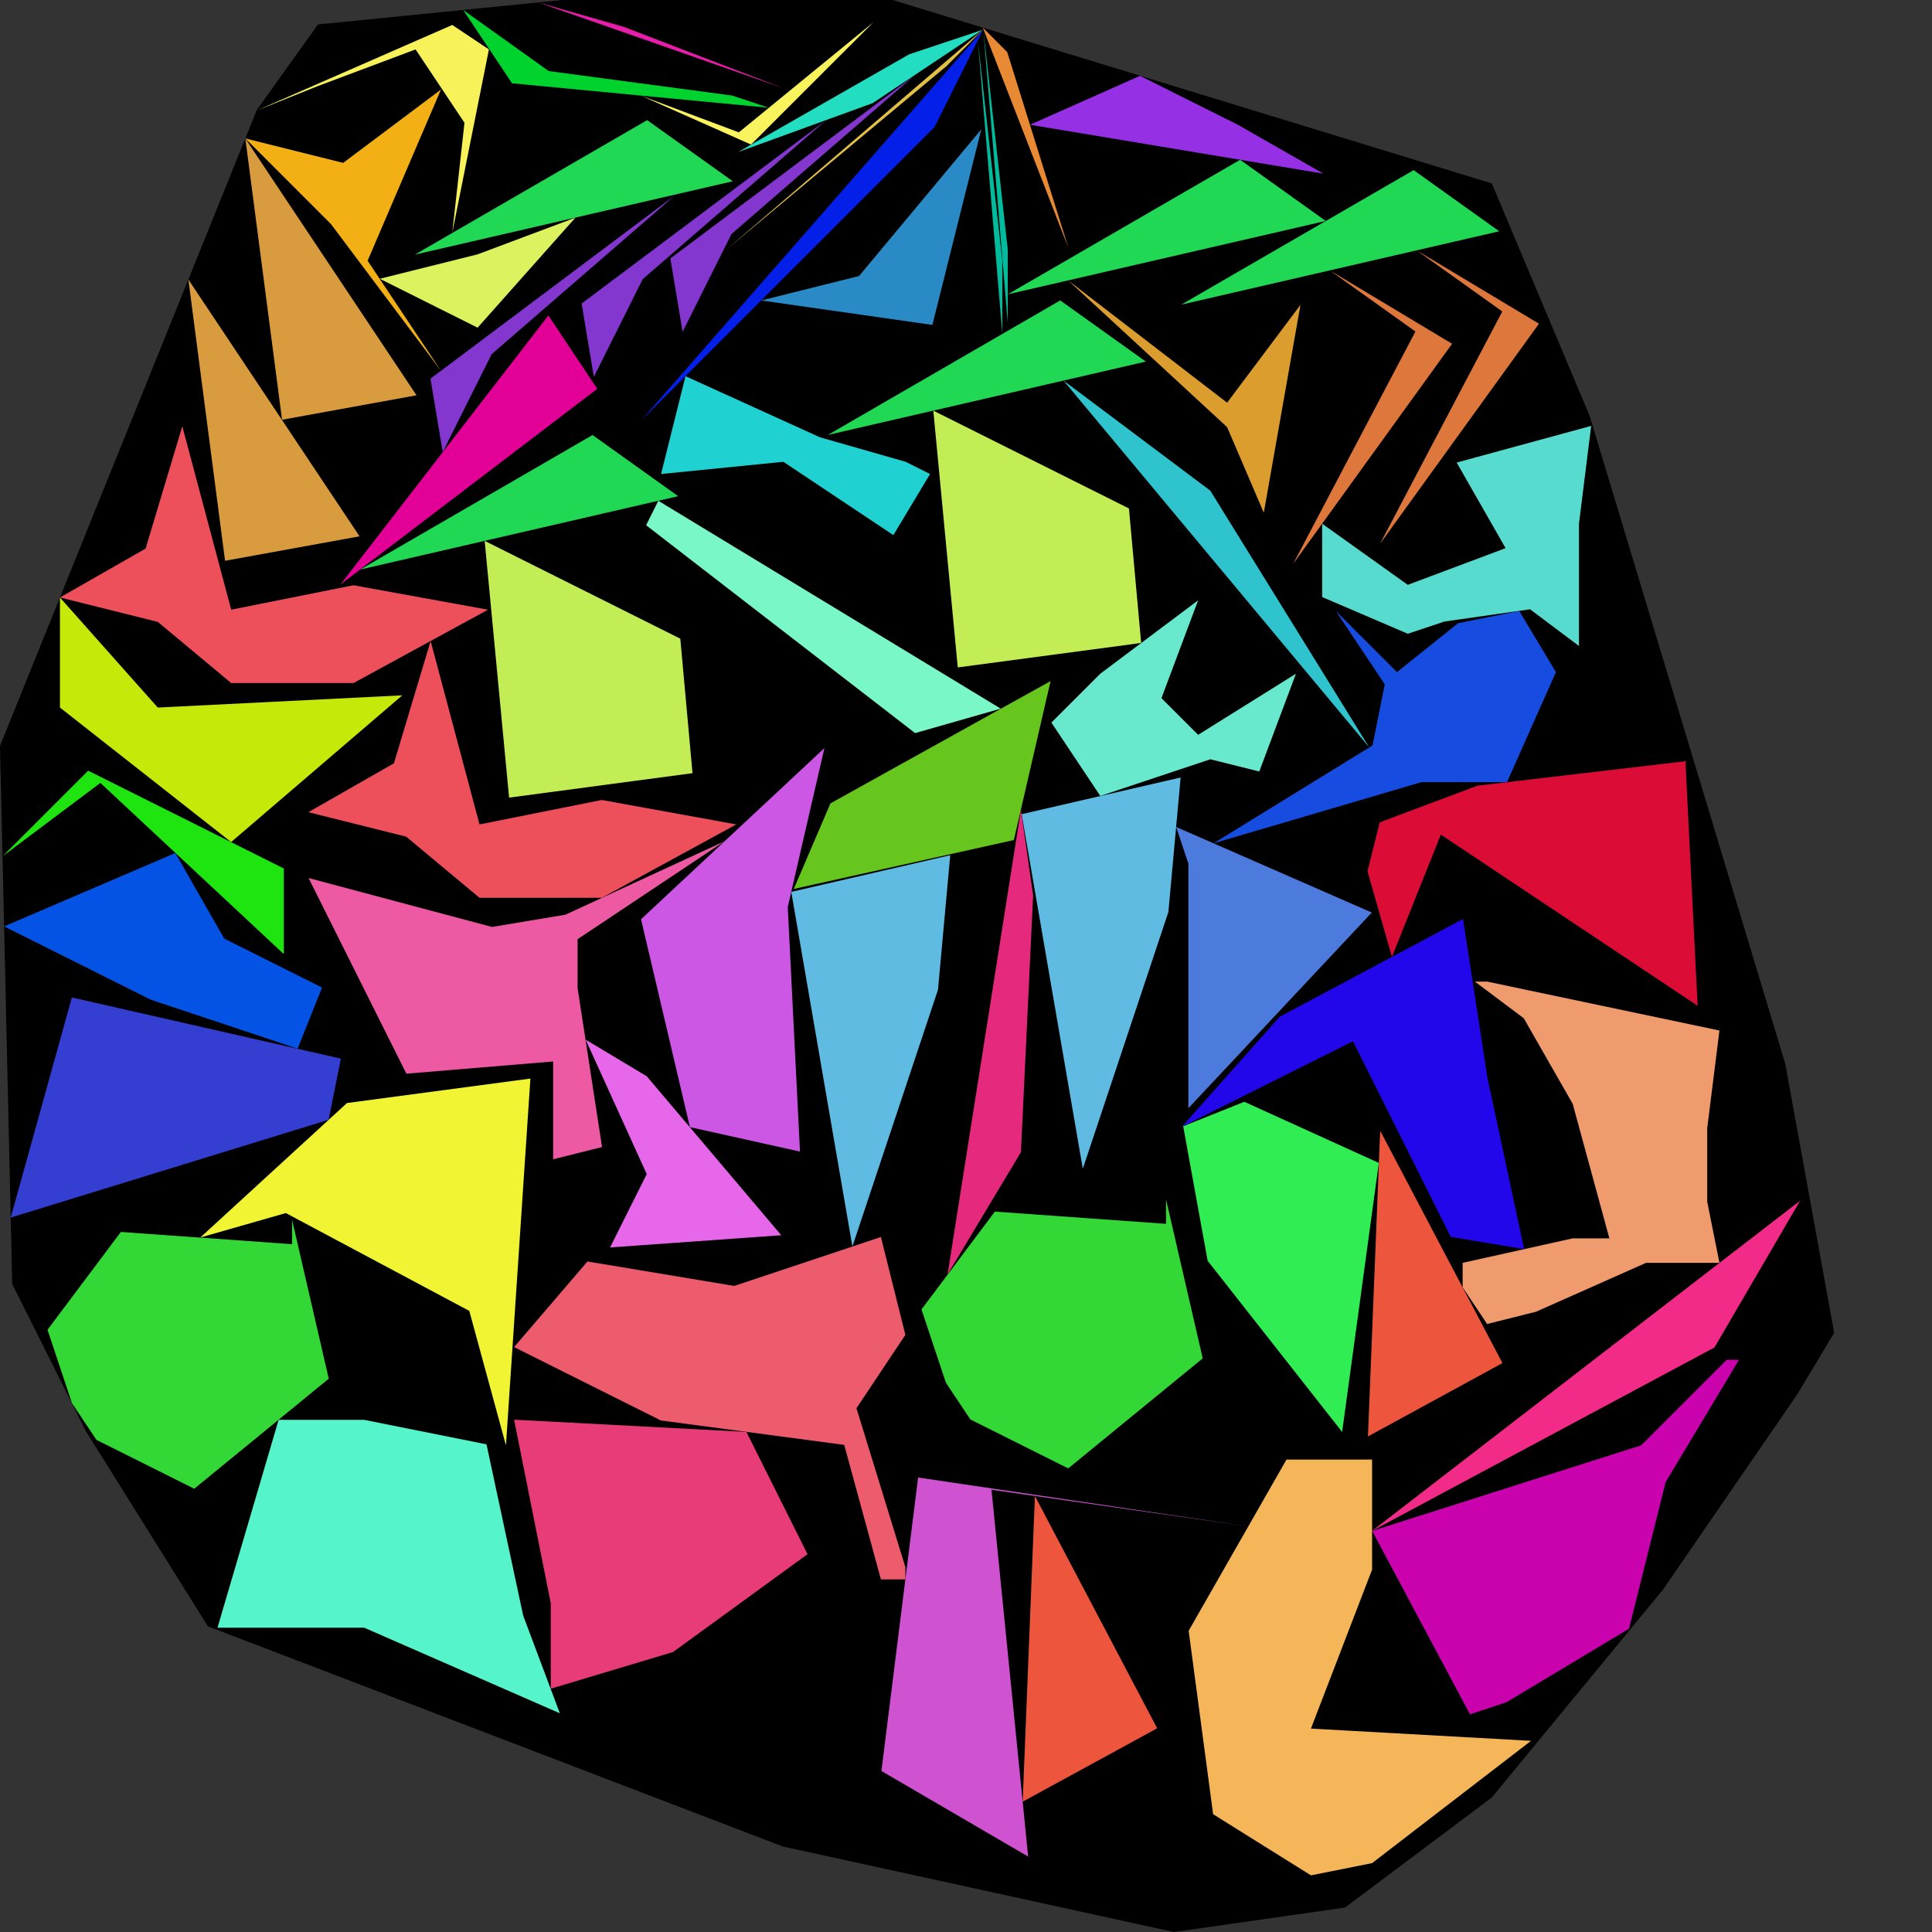
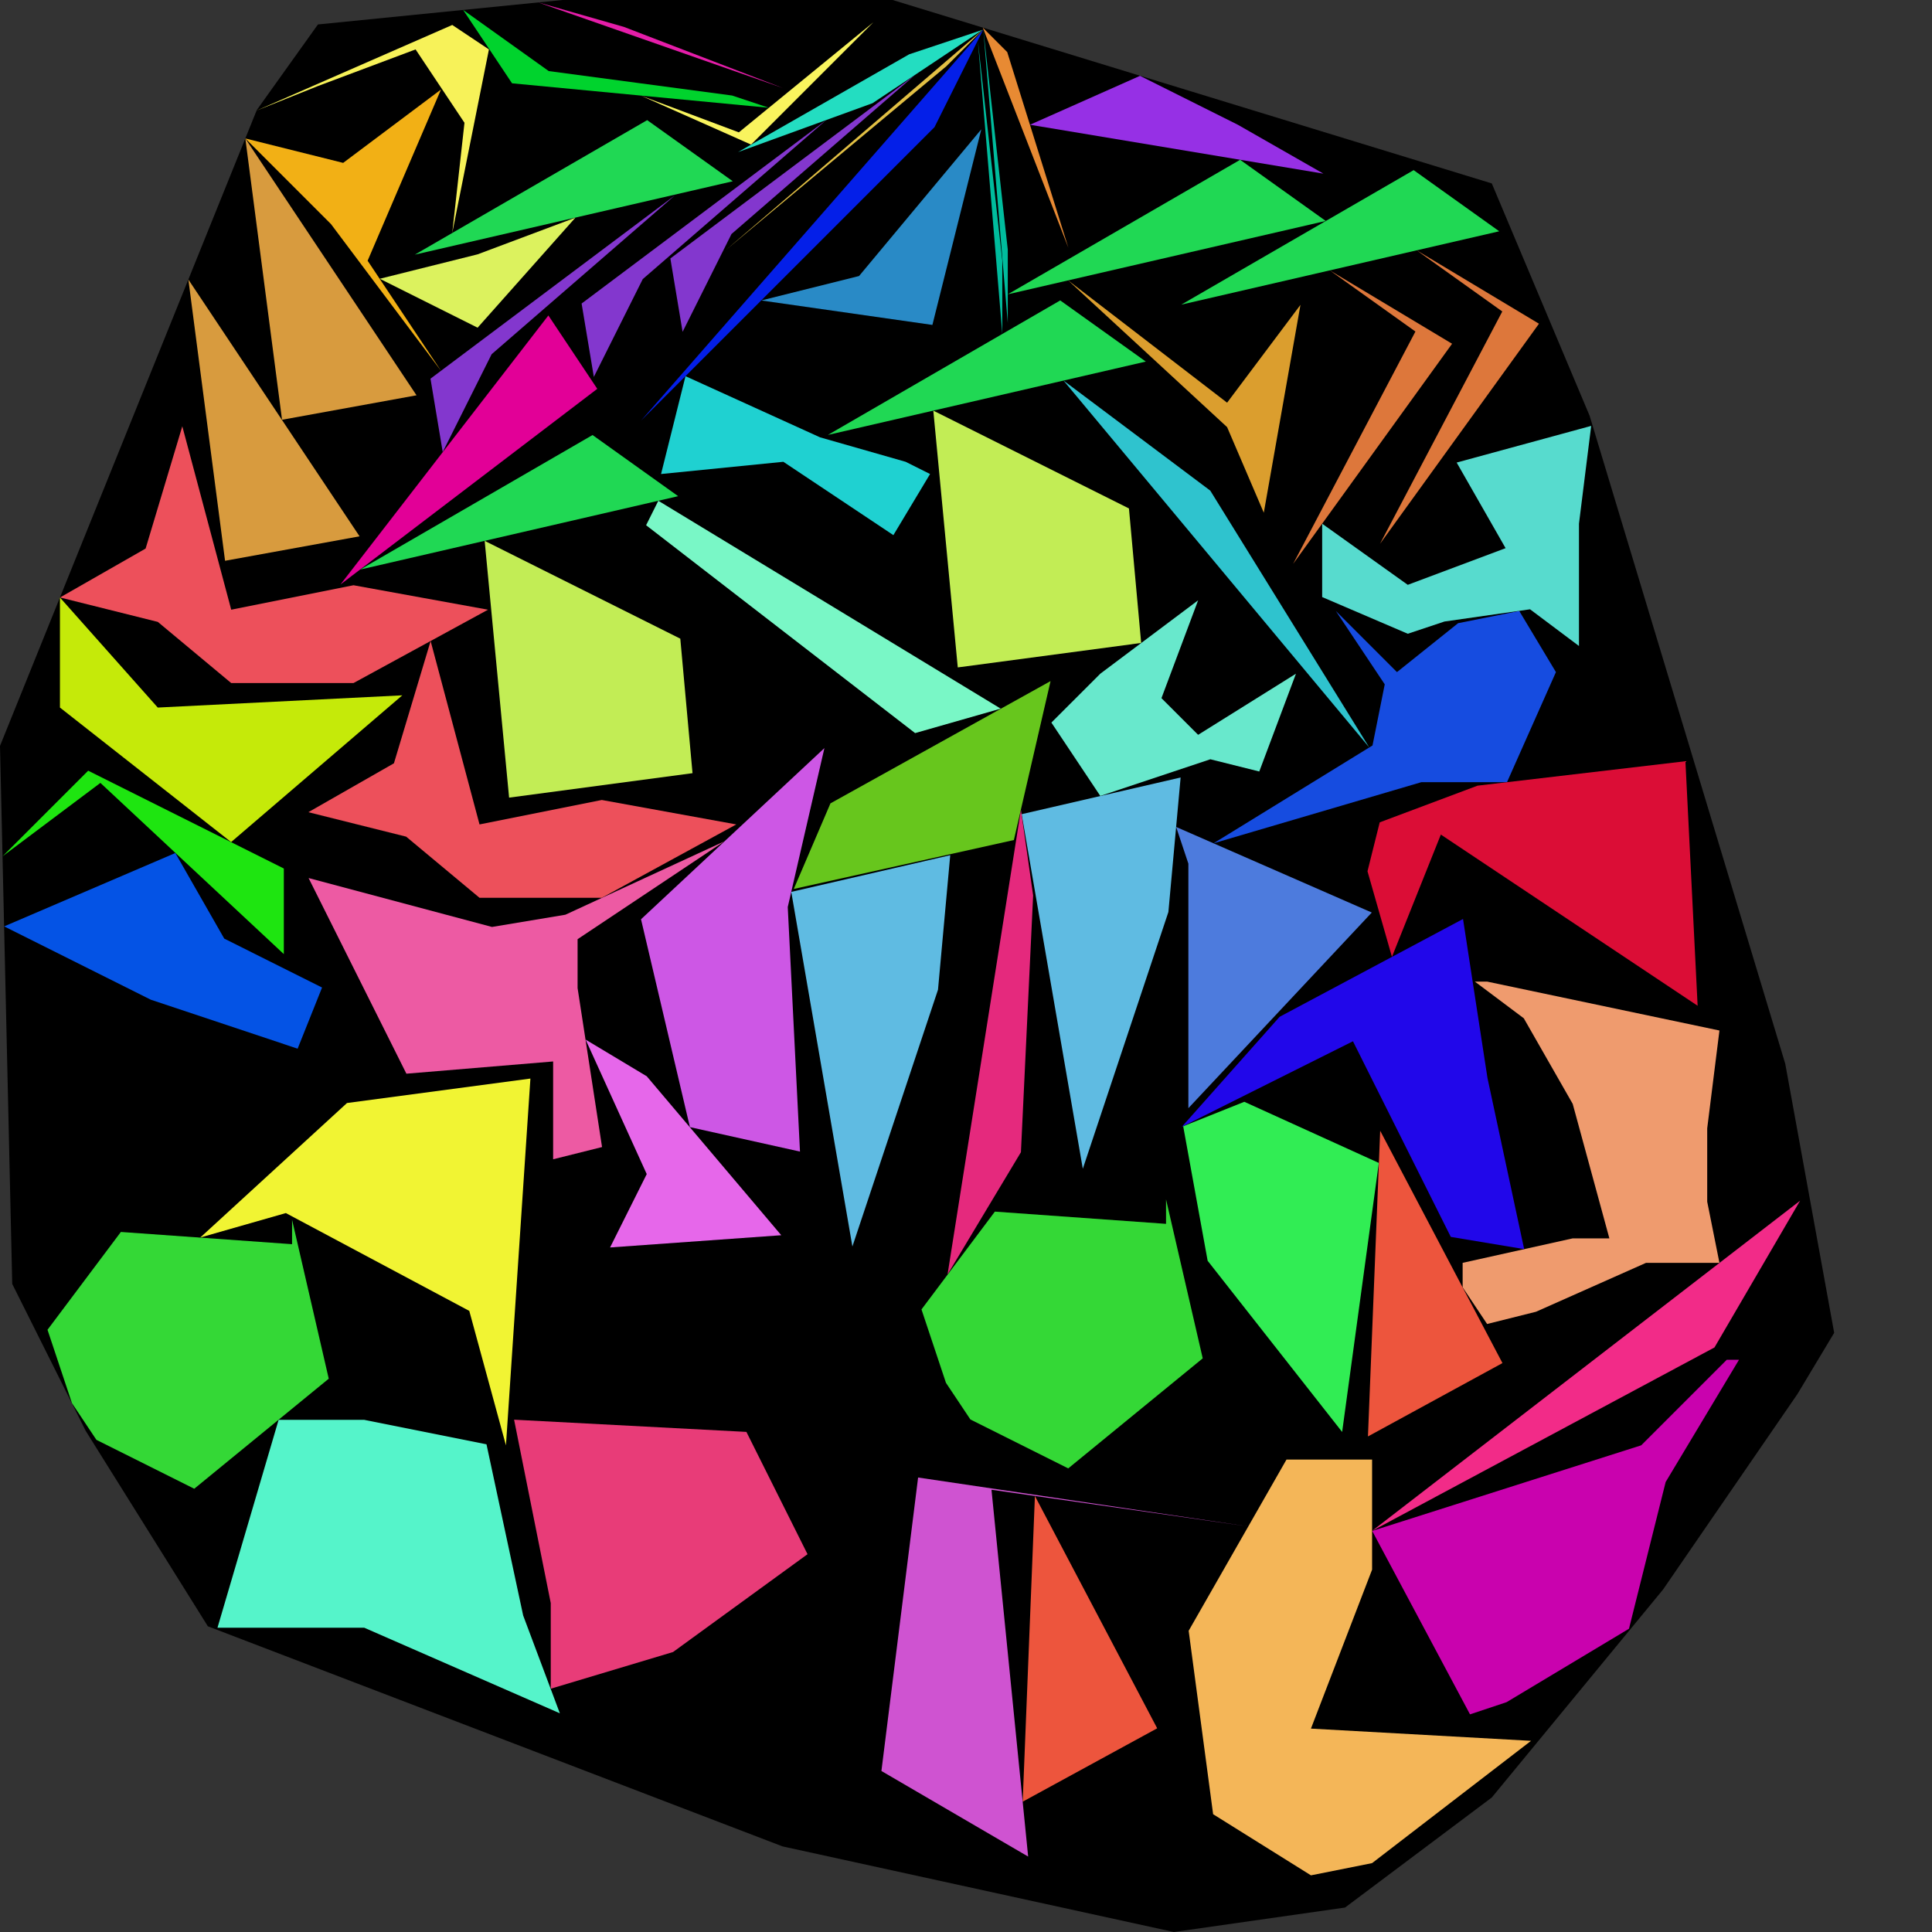
<svg xmlns="http://www.w3.org/2000/svg" id="zoom-svg" viewBox="0 0 100 100" width="100%" height="100%" teamName="CGA Lab Salzburg" nbItem="66" value="161" best="177" nameSolution="random_rcf1_5005b6d4_100_sol.json" areacontainer="1.85425e+12" areaoccupied="9.9715e+11">
  <rect x="0" y="0" width="100" height="100" fill="#333333" stroke="none" />
  <polygon points="60.76,100 40.506,95.57 10.759,84.177 4.43,74.051 0.633,66.456 0,38.608 13.291,5.696 16.456,1.266 29.114,0 46.203,0 77.215,9.494 82.278,21.519 92.405,55.063 94.937,68.987 93.038,72.152 86.076,82.278 77.215,93.038 69.62,98.734 " fill="black" stroke-width="0.5" />
  <polygon points="61.109,40.243 60.476,47.205 56.046,60.496 52.881,42.142 " fill="rgb(95,187,226)" colorValue="rgb(127,127,0)" colorValueArea="rgb(252,2,0)" colorIndice="rgb(95,187,226)" />
  <polygon points="49.184,44.265 48.551,51.227 44.12,64.519 40.956,46.164 " fill="rgb(95,187,226)" colorValue="rgb(127,127,0)" colorValueArea="rgb(252,2,0)" colorIndice="rgb(95,187,226)" />
  <polygon points="42.444,22.636 46.874,23.902 48.14,24.535 46.241,27.699 40.545,23.902 34.216,24.535 35.481,19.471 " fill="rgb(31,209,209)" colorValue="rgb(0,255,0)" colorValueArea="rgb(244,10,0)" colorIndice="rgb(31,209,209)" />
  <polygon points="62.015,31.072 60.117,36.136 62.015,38.034 67.079,34.87 65.18,39.933 62.648,39.3 56.952,41.199 54.42,37.401 56.952,34.87 " fill="rgb(104,232,204)" colorValue="rgb(127,127,0)" colorValueArea="rgb(249,5,0)" colorIndice="rgb(104,232,204)" />
  <polygon points="54.377,35.253 52.478,43.48 41.086,46.012 42.984,41.582 " fill="rgb(103,198,29)" colorValue="rgb(0,255,0)" colorValueArea="rgb(248,6,0)" colorIndice="rgb(103,198,29)" />
  <polygon points="27.454,55.826 26.188,74.813 24.29,67.851 14.796,62.788 10.366,64.054 17.96,57.092 " fill="rgb(241,244,51)" colorValue="rgb(0,255,0)" colorValueArea="rgb(251,3,0)" colorIndice="rgb(241,244,51)" />
  <polygon points="34.941,10.106 25.447,18.334 22.915,23.398 22.282,19.6 " fill="rgb(131,55,206)" colorValue="rgb(127,127,0)" colorValueArea="rgb(232,22,0)" colorIndice="rgb(131,55,206)" />
  <polygon points="42.763,6.218 33.269,14.446 30.737,19.509 30.104,15.711 " fill="rgb(131,55,206)" colorValue="rgb(127,127,0)" colorValueArea="rgb(232,22,0)" colorIndice="rgb(131,55,206)" />
  <polygon points="47.356,3.885 37.862,12.112 35.331,17.176 34.698,13.378 " fill="rgb(131,55,206)" colorValue="rgb(127,127,0)" colorValueArea="rgb(232,22,0)" colorIndice="rgb(131,55,206)" />
  <polygon points="20.824,35.99 11.963,43.585 3.103,36.623 3.103,30.927 8.166,36.623 " fill="rgb(197,234,9)" colorValue="rgb(0,255,0)" colorValueArea="rgb(249,5,0)" colorIndice="rgb(197,234,9)" />
  <polygon points="18.852,73.491 25.181,74.757 27.079,83.617 28.978,88.68 18.852,84.25 11.257,84.25 14.421,73.491 " fill="rgb(85,244,202)" colorValue="rgb(0,255,0)" colorValueArea="rgb(252,2,0)" colorIndice="rgb(85,244,202)" />
  <polygon points="35.845,40.019 26.351,41.285 25.086,27.994 35.212,33.057 " fill="rgb(194,237,85)" colorValue="rgb(0,255,0)" colorValueArea="rgb(250,4,0)" colorIndice="rgb(194,237,85)" />
  <polygon points="59.067,33.279 49.574,34.545 48.308,21.254 58.434,26.317 " fill="rgb(194,237,85)" colorValue="rgb(0,255,0)" colorValueArea="rgb(250,4,0)" colorIndice="rgb(194,237,85)" />
  <polygon points="50.793,6.692 48.261,16.818 39.401,15.552 44.464,14.287 " fill="rgb(41,138,198)" colorValue="rgb(0,255,0)" colorValueArea="rgb(240,14,0)" colorIndice="rgb(41,138,198)" />
  <polygon points="60.354,63.346 60.354,62.08 62.253,70.308 55.291,76.004 50.228,73.472 48.962,71.574 47.696,67.776 51.494,62.713 " fill="rgb(52,216,54)" colorValue="rgb(0,255,0)" colorValueArea="rgb(252,2,0)" colorIndice="rgb(52,216,54)" />
  <polygon points="15.117,64.399 15.117,63.133 17.016,71.361 10.054,77.057 4.99,74.526 3.725,72.627 2.459,68.829 6.256,63.766 " fill="rgb(52,216,54)" colorValue="rgb(0,255,0)" colorValueArea="rgb(252,2,0)" colorIndice="rgb(52,216,54)" />
-   <polygon points="38.001,66.56 45.596,64.028 46.862,69.092 44.33,72.889 46.862,81.117 46.862,81.75 45.596,81.75 43.697,74.788 34.203,73.522 26.609,69.725 30.406,65.294 " fill="rgb(237,92,109)" colorValue="rgb(0,255,0)" colorValueArea="rgb(252,2,0)" colorIndice="rgb(237,92,109)" />
  <polygon points="25.307,2.558 23.409,12.052 24.041,6.355 21.51,2.558 16.447,4.457 13.282,5.723 23.409,1.292 " fill="rgb(247,242,89)" colorValue="rgb(0,255,0)" colorValueArea="rgb(222,32,0)" colorIndice="rgb(247,242,89)" />
  <polygon points="14.691,44.954 14.691,49.384 5.197,40.523 0.134,44.321 4.564,39.891 " fill="rgb(30,229,16)" colorValue="rgb(255,0,0)" colorValueArea="rgb(249,5,0)" colorIndice="rgb(30,229,16)" />
  <polygon points="37.896,4.945 39.794,5.578 26.503,4.312 23.972,0.514 28.402,3.679 " fill="rgb(0,211,45)" colorValue="rgb(127,127,0)" colorValueArea="rgb(229,25,0)" colorIndice="rgb(0,211,45)" />
  <polygon points="68.5,8.988 53.31,6.457 59.007,3.925 64.07,6.457 " fill="rgb(150,48,229)" colorValue="rgb(0,255,0)" colorValueArea="rgb(238,16,0)" colorIndice="rgb(150,48,229)" />
  <polygon points="71.368,60.193 69.469,74.118 62.507,65.257 61.242,58.295 64.406,57.029 " fill="rgb(49,237,84)" colorValue="rgb(127,127,0)" colorValueArea="rgb(252,2,0)" colorIndice="rgb(49,237,84)" />
  <polygon points="50.86,1.543 45.163,5.341 38.202,7.872 47.062,2.809 " fill="rgb(35,221,193)" colorValue="rgb(127,127,0)" colorValueArea="rgb(225,29,0)" colorIndice="rgb(35,221,193)" />
  <polygon points="22.289,33.179 24.82,42.672 31.149,41.407 38.111,42.672 31.149,46.47 24.82,46.47 21.023,43.305 15.96,42.039 20.39,39.508 " fill="rgb(237,80,91)" colorValue="rgb(0,255,0)" colorValueArea="rgb(250,4,0)" colorIndice="rgb(237,80,91)" />
  <polygon points="9.436,22.064 11.968,31.558 18.297,30.292 25.259,31.558 18.297,35.355 11.968,35.355 8.17,32.19 3.107,30.925 7.537,28.393 " fill="rgb(237,80,91)" colorValue="rgb(0,255,0)" colorValueArea="rgb(250,4,0)" colorIndice="rgb(237,80,91)" />
  <polygon points="62.643,25.394 70.871,38.686 55.048,19.698 " fill="rgb(47,195,206)" colorValue="rgb(127,127,0)" colorValueArea="rgb(244,10,0)" colorIndice="rgb(47,195,206)" />
  <polygon points="73.17,8.806 77.6,11.971 61.144,15.768 " fill="rgb(32,216,84)" colorValue="rgb(0,255,0)" colorValueArea="rgb(242,12,0)" colorIndice="rgb(32,216,84)" />
  <polygon points="64.189,8.271 68.62,11.436 52.164,15.233 " fill="rgb(32,216,84)" colorValue="rgb(0,255,0)" colorValueArea="rgb(242,12,0)" colorIndice="rgb(32,216,84)" />
  <polygon points="33.498,6.218 37.928,9.382 21.472,13.18 " fill="rgb(32,216,84)" colorValue="rgb(0,255,0)" colorValueArea="rgb(242,12,0)" colorIndice="rgb(32,216,84)" />
  <polygon points="54.877,15.55 59.307,18.715 42.852,22.512 " fill="rgb(32,216,84)" colorValue="rgb(0,255,0)" colorValueArea="rgb(242,12,0)" colorIndice="rgb(32,216,84)" />
  <polygon points="30.67,22.517 35.101,25.682 18.645,29.48 " fill="rgb(32,216,84)" colorValue="rgb(0,255,0)" colorValueArea="rgb(242,12,0)" colorIndice="rgb(32,216,84)" />
  <polygon points="29.784,11.265 24.721,16.961 19.658,14.429 24.721,13.164 " fill="rgb(220,242,94)" colorValue="rgb(255,0,0)" colorValueArea="rgb(247,7,0)" colorIndice="rgb(220,242,94)" />
-   <polygon points="17.643,54.794 17.011,57.959 0.555,63.022 3.719,51.629 " fill="rgb(52,62,209)" colorValue="rgb(0,255,0)" colorValueArea="rgb(251,3,0)" colorIndice="rgb(52,62,209)" />
  <polygon points="52.843,59.638 49.045,65.967 52.843,41.916 53.475,46.346 " fill="rgb(229,41,125)" colorValue="rgb(255,0,0)" colorValueArea="rgb(251,3,0)" colorIndice="rgb(229,41,125)" />
  <polygon points="81.403,64.098 83.301,64.098 81.403,57.136 78.871,52.706 76.339,50.807 76.972,50.807 88.998,53.339 88.365,58.402 88.365,62.2 88.998,65.364 85.2,65.364 79.504,67.896 76.972,68.529 75.706,66.63 75.706,65.364 " fill="rgb(239,155,110)" colorValue="rgb(0,255,0)" colorValueArea="rgb(251,3,0)" colorIndice="rgb(239,155,110)" />
  <polygon points="11.607,48.582 16.67,51.114 15.405,54.279 7.81,51.747 0.215,47.949 9.075,44.152 " fill="rgb(4,83,229)" colorValue="rgb(127,127,0)" colorValueArea="rgb(251,3,0)" colorIndice="rgb(4,83,229)" />
  <polygon points="93.172,62.149 88.741,69.744 71.02,79.237 " fill="rgb(242,43,136)" colorValue="rgb(255,0,0)" colorValueArea="rgb(252,2,0)" colorIndice="rgb(242,43,136)" />
  <polygon points="60.877,42.803 71.004,47.233 61.51,57.36 61.51,44.702 " fill="rgb(77,123,221)" colorValue="rgb(127,127,0)" colorValueArea="rgb(251,3,0)" colorIndice="rgb(77,123,221)" />
  <polygon points="32.291,1.391 40.519,4.556 27.86,0.126 " fill="rgb(229,29,169)" colorValue="rgb(0,255,0)" colorValueArea="rgb(0,255,0)" colorIndice="rgb(229,29,169)" />
  <polygon points="67.312,15.779 65.414,26.539 63.515,22.108 55.287,14.513 63.515,20.843 " fill="rgb(219,158,46)" colorValue="rgb(127,127,0)" colorValueArea="rgb(241,13,0)" colorIndice="rgb(219,158,46)" />
  <polygon points="22.825,4.634 19.028,13.495 22.825,19.191 17.129,11.596 12.699,7.166 17.762,8.431 " fill="rgb(242,176,21)" colorValue="rgb(0,255,0)" colorValueArea="rgb(239,15,0)" colorIndice="rgb(242,176,21)" />
  <polygon points="12.699,7.17 21.559,20.461 14.598,21.727 " fill="rgb(216,155,62)" colorValue="rgb(0,255,0)" colorValueArea="rgb(246,8,0)" colorIndice="rgb(216,155,62)" />
  <polygon points="9.75,14.469 18.611,27.76 11.649,29.026 " fill="rgb(216,155,62)" colorValue="rgb(0,255,0)" colorValueArea="rgb(246,8,0)" colorIndice="rgb(216,155,62)" />
  <polygon points="71.674,35.421 69.142,31.623 72.307,34.788 75.471,32.256 78.636,31.623 80.535,34.788 78.003,40.484 73.573,40.484 62.813,43.649 71.041,38.585 " fill="rgb(22,76,224)" colorValue="rgb(0,255,0)" colorValueArea="rgb(249,5,0)" colorIndice="rgb(22,76,224)" />
  <polygon points="66.588,75.548 71.019,75.548 71.019,81.245 67.854,89.472 79.247,90.105 71.019,96.434 67.854,97.067 62.791,93.903 61.525,84.409 " fill="rgb(244,182,88)" colorValue="rgb(0,255,0)" colorValueArea="rgb(253,1,0)" colorIndice="rgb(244,182,88)" />
  <polygon points="53.567,77.432 59.896,89.457 52.934,93.255 " fill="rgb(237,85,61)" colorValue="rgb(255,0,0)" colorValueArea="rgb(252,2,0)" colorIndice="rgb(237,85,61)" />
  <polygon points="71.438,58.528 77.767,70.553 70.805,74.35 " fill="rgb(237,85,61)" colorValue="rgb(255,0,0)" colorValueArea="rgb(252,2,0)" colorIndice="rgb(237,85,61)" />
  <polygon points="64.61,79.008 51.319,77.109 53.217,96.096 45.622,91.666 47.521,76.476 " fill="rgb(207,83,209)" colorValue="rgb(127,127,0)" colorValueArea="rgb(252,2,0)" colorIndice="rgb(207,83,209)" />
  <polygon points="77.929,28.373 75.397,23.942 82.359,22.044 81.727,27.107 81.727,32.803 81.727,33.436 79.195,31.537 74.765,32.17 72.866,32.803 68.435,30.904 68.435,27.107 72.866,30.271 " fill="rgb(87,219,206)" colorValue="rgb(0,255,0)" colorValueArea="rgb(249,5,0)" colorIndice="rgb(87,219,206)" />
  <polygon points="26.609,73.483 38.634,74.115 41.798,80.445 34.837,85.508 28.507,87.407 28.507,82.976 " fill="rgb(232,60,120)" colorValue="rgb(0,255,0)" colorValueArea="rgb(252,2,0)" colorIndice="rgb(232,60,120)" />
  <polygon points="52.134,2.696 55.298,12.822 50.868,1.43 " fill="rgb(232,138,51)" colorValue="rgb(255,0,0)" colorValueArea="rgb(220,34,0)" colorIndice="rgb(232,138,51)" />
  <polygon points="73.328,12.958 79.657,16.755 71.429,28.148 77.758,16.122 " fill="rgb(221,119,59)" colorValue="rgb(255,0,0)" colorValueArea="rgb(245,9,0)" colorIndice="rgb(221,119,59)" />
  <polygon points="68.831,13.995 75.16,17.792 66.933,29.185 73.262,17.16 " fill="rgb(221,119,59)" colorValue="rgb(255,0,0)" colorValueArea="rgb(245,9,0)" colorIndice="rgb(221,119,59)" />
  <polygon points="75.726,47.567 76.991,55.794 78.89,64.655 75.093,64.022 70.029,53.896 61.169,58.326 66.232,52.63 " fill="rgb(33,7,234)" colorValue="rgb(0,255,0)" colorValueArea="rgb(251,3,0)" colorIndice="rgb(33,7,234)" />
  <polygon points="50.613,2.094 51.879,13.487 51.879,17.284 " fill="rgb(0,188,157)" colorValue="rgb(0,255,0)" colorValueArea="rgb(63,191,0)" colorIndice="rgb(0,188,157)" />
  <polygon points="50.896,1.527 52.162,12.919 52.162,16.717 " fill="rgb(0,188,157)" colorValue="rgb(0,255,0)" colorValueArea="rgb(63,191,0)" colorIndice="rgb(0,188,157)" />
  <polygon points="71.414,42.565 76.477,40.666 87.237,39.401 87.869,52.059 74.578,43.198 72.047,49.527 70.781,45.097 " fill="rgb(219,13,54)" colorValue="rgb(0,255,0)" colorValueArea="rgb(251,3,0)" colorIndice="rgb(219,13,54)" />
  <polygon points="86.847,72.911 89.378,70.38 90.011,70.38 86.214,76.709 84.315,84.304 77.986,88.101 76.087,88.734 71.024,79.24 84.948,74.81 " fill="rgb(201,2,174)" colorValue="rgb(127,127,0)" colorValueArea="rgb(253,1,0)" colorIndice="rgb(201,2,174)" />
  <polygon points="42.672,38.72 40.774,46.948 41.407,59.606 35.71,58.34 33.179,47.581 " fill="rgb(205,87,229)" colorValue="rgb(0,255,0)" colorValueArea="rgb(251,3,0)" colorIndice="rgb(205,87,229)" />
  <polygon points="48.978,3.434 37.586,12.928 50.877,1.535 " fill="rgb(226,192,68)" colorValue="rgb(0,255,0)" colorValueArea="rgb(0,255,0)" colorIndice="rgb(226,192,68)" />
  <polygon points="45.204,1.154 38.875,7.484 33.179,4.952 38.242,6.851 " fill="rgb(249,244,94)" colorValue="rgb(0,255,0)" colorValueArea="rgb(163,91,0)" colorIndice="rgb(249,244,94)" />
  <polygon points="50.9,1.519 48.369,6.582 33.179,21.772 " fill="rgb(4,31,232)" colorValue="rgb(0,255,0)" colorValueArea="rgb(231,23,0)" colorIndice="rgb(4,31,232)" />
  <polygon points="28.384,16.328 30.915,20.126 17.624,30.252 " fill="rgb(226,0,151)" colorValue="rgb(127,127,0)" colorValueArea="rgb(247,7,0)" colorIndice="rgb(226,0,151)" />
  <polygon points="51.797,36.679 47.366,37.945 33.442,27.186 34.075,25.92 " fill="rgb(121,247,198)" colorValue="rgb(127,127,0)" colorValueArea="rgb(249,5,0)" colorIndice="rgb(121,247,198)" />
  <polygon points="30.311,53.809 33.475,55.707 40.438,63.935 31.577,64.568 33.475,60.771 " fill="rgb(230,103,234)" colorValue="rgb(255,0,0)" colorValueArea="rgb(252,2,0)" colorIndice="rgb(230,103,234)" />
  <polygon points="29.263,47.346 37.491,43.548 29.896,48.612 29.896,51.143 31.162,59.371 28.63,60.004 28.63,54.941 21.035,55.574 15.972,45.447 25.465,47.979 " fill="rgb(237,90,163)" colorValue="rgb(0,255,0)" colorValueArea="rgb(251,3,0)" colorIndice="rgb(237,90,163)" />
</svg>